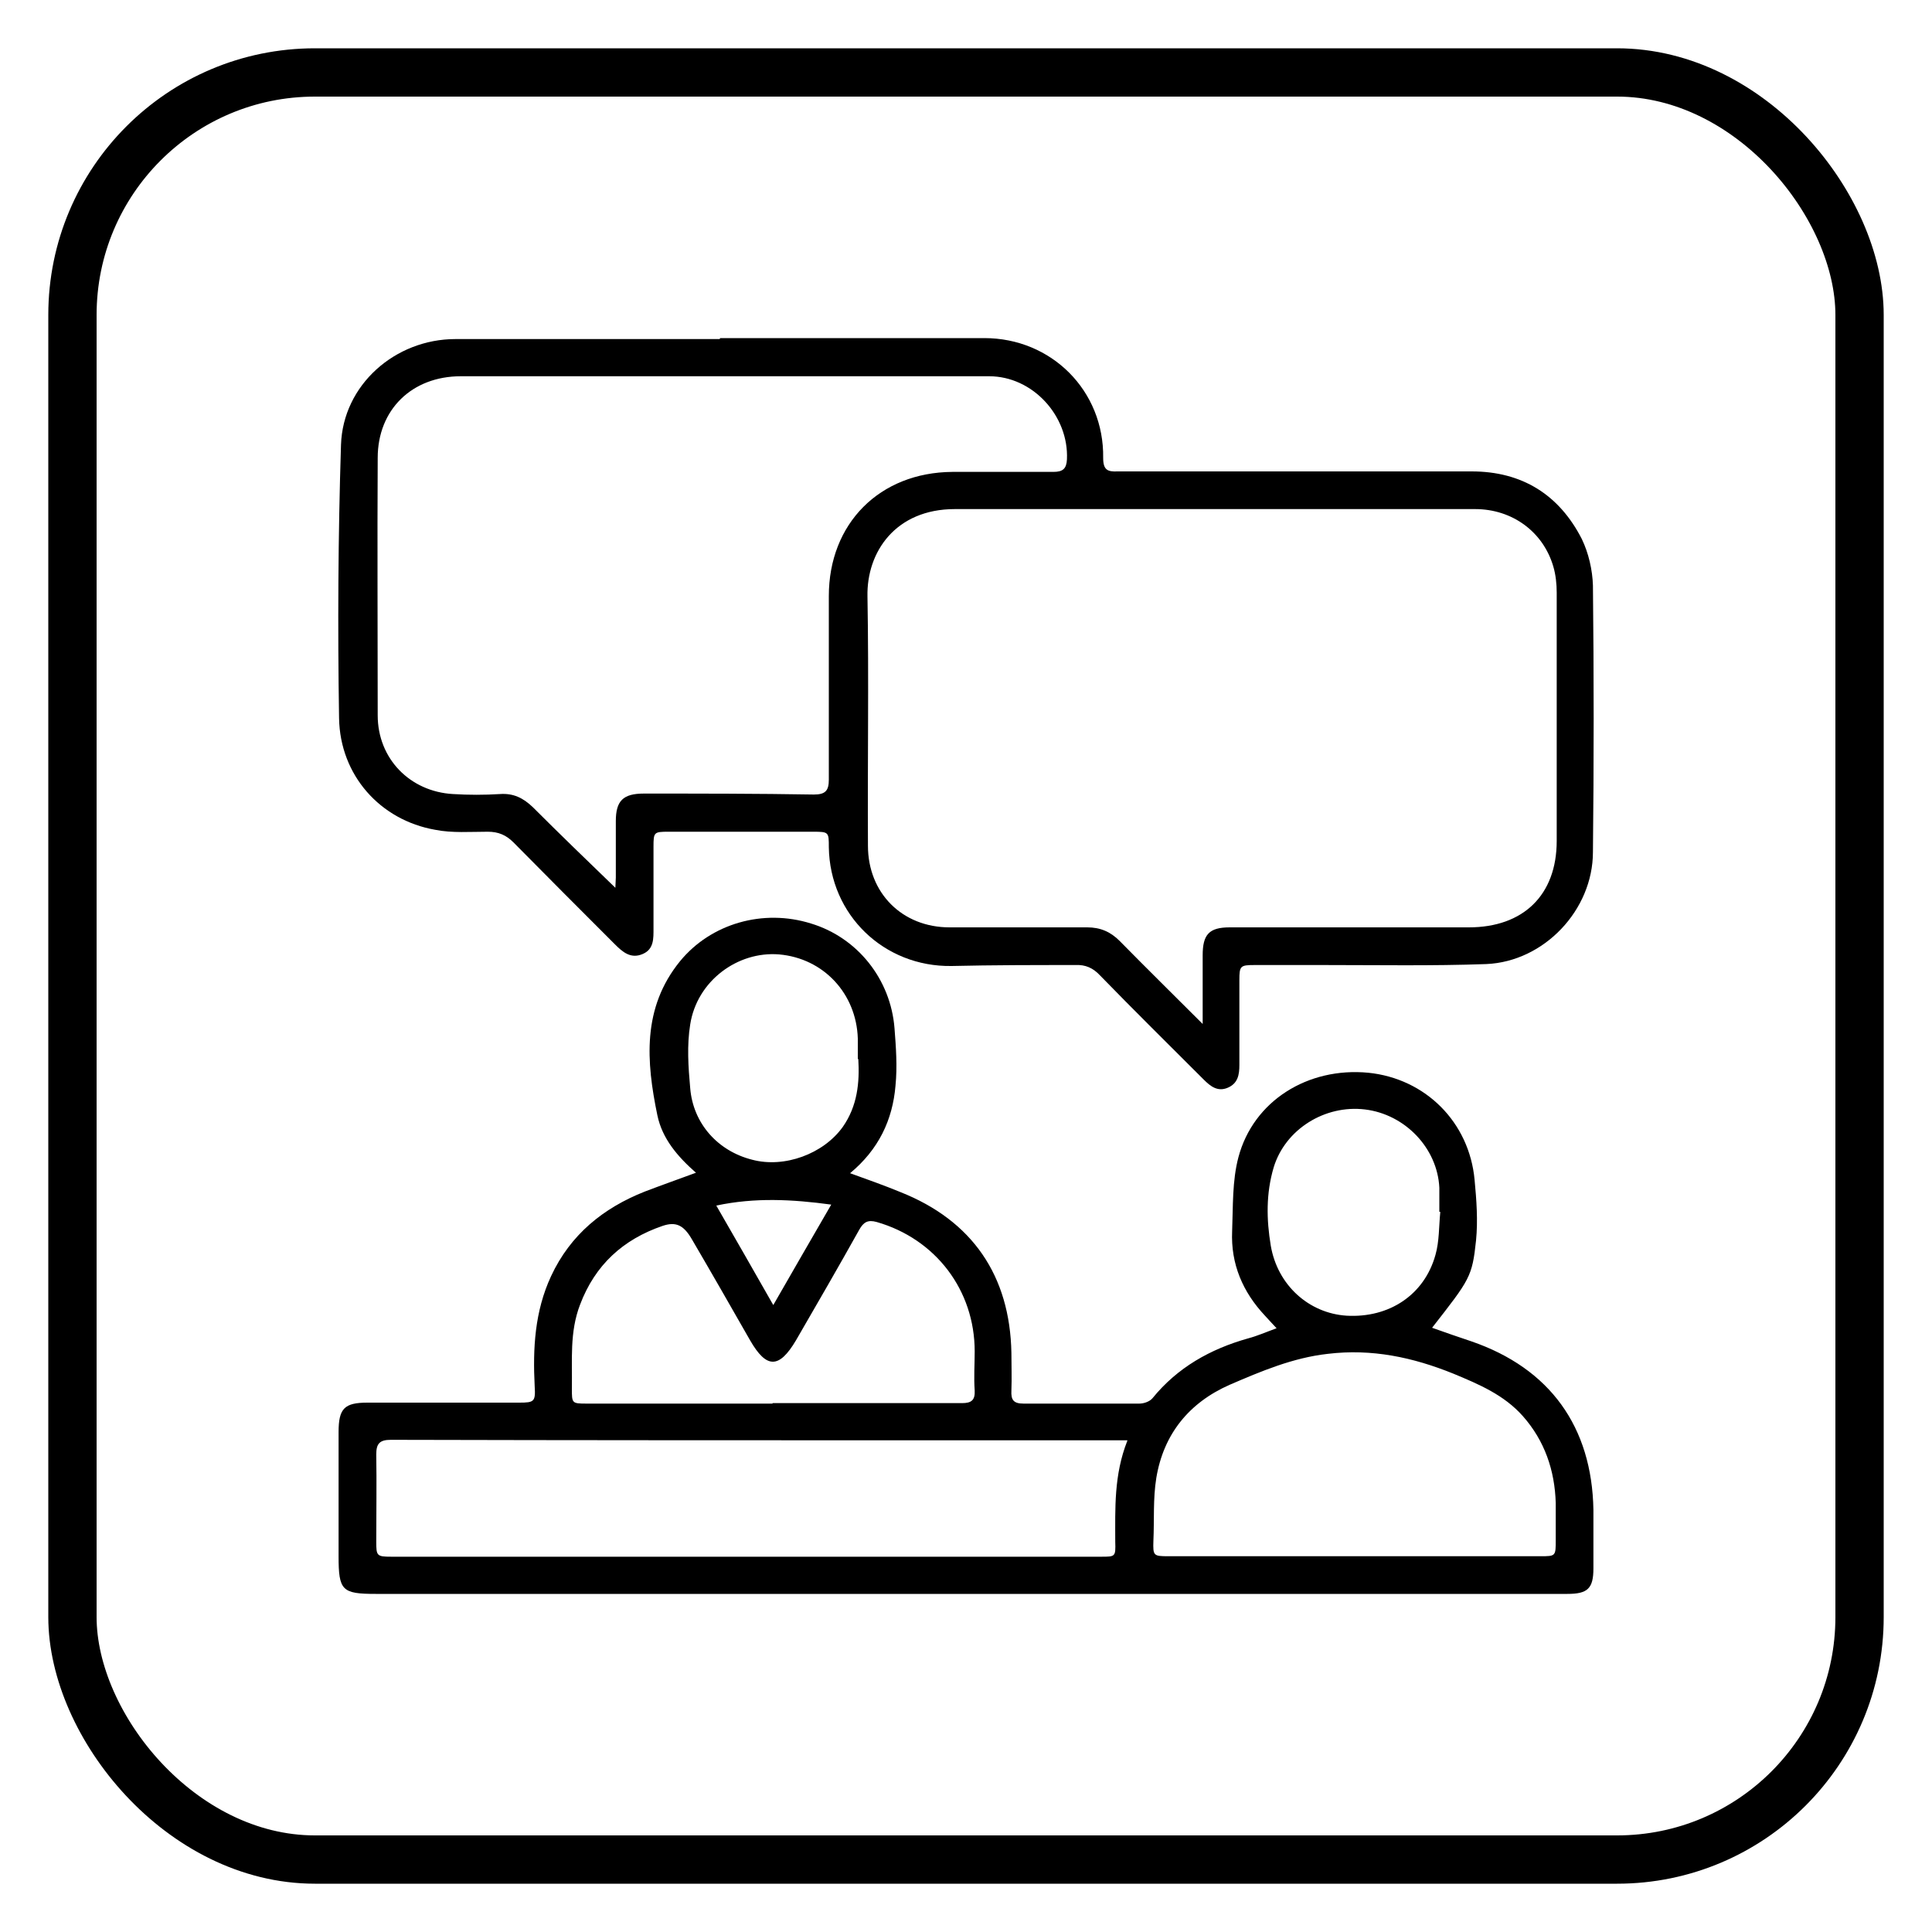
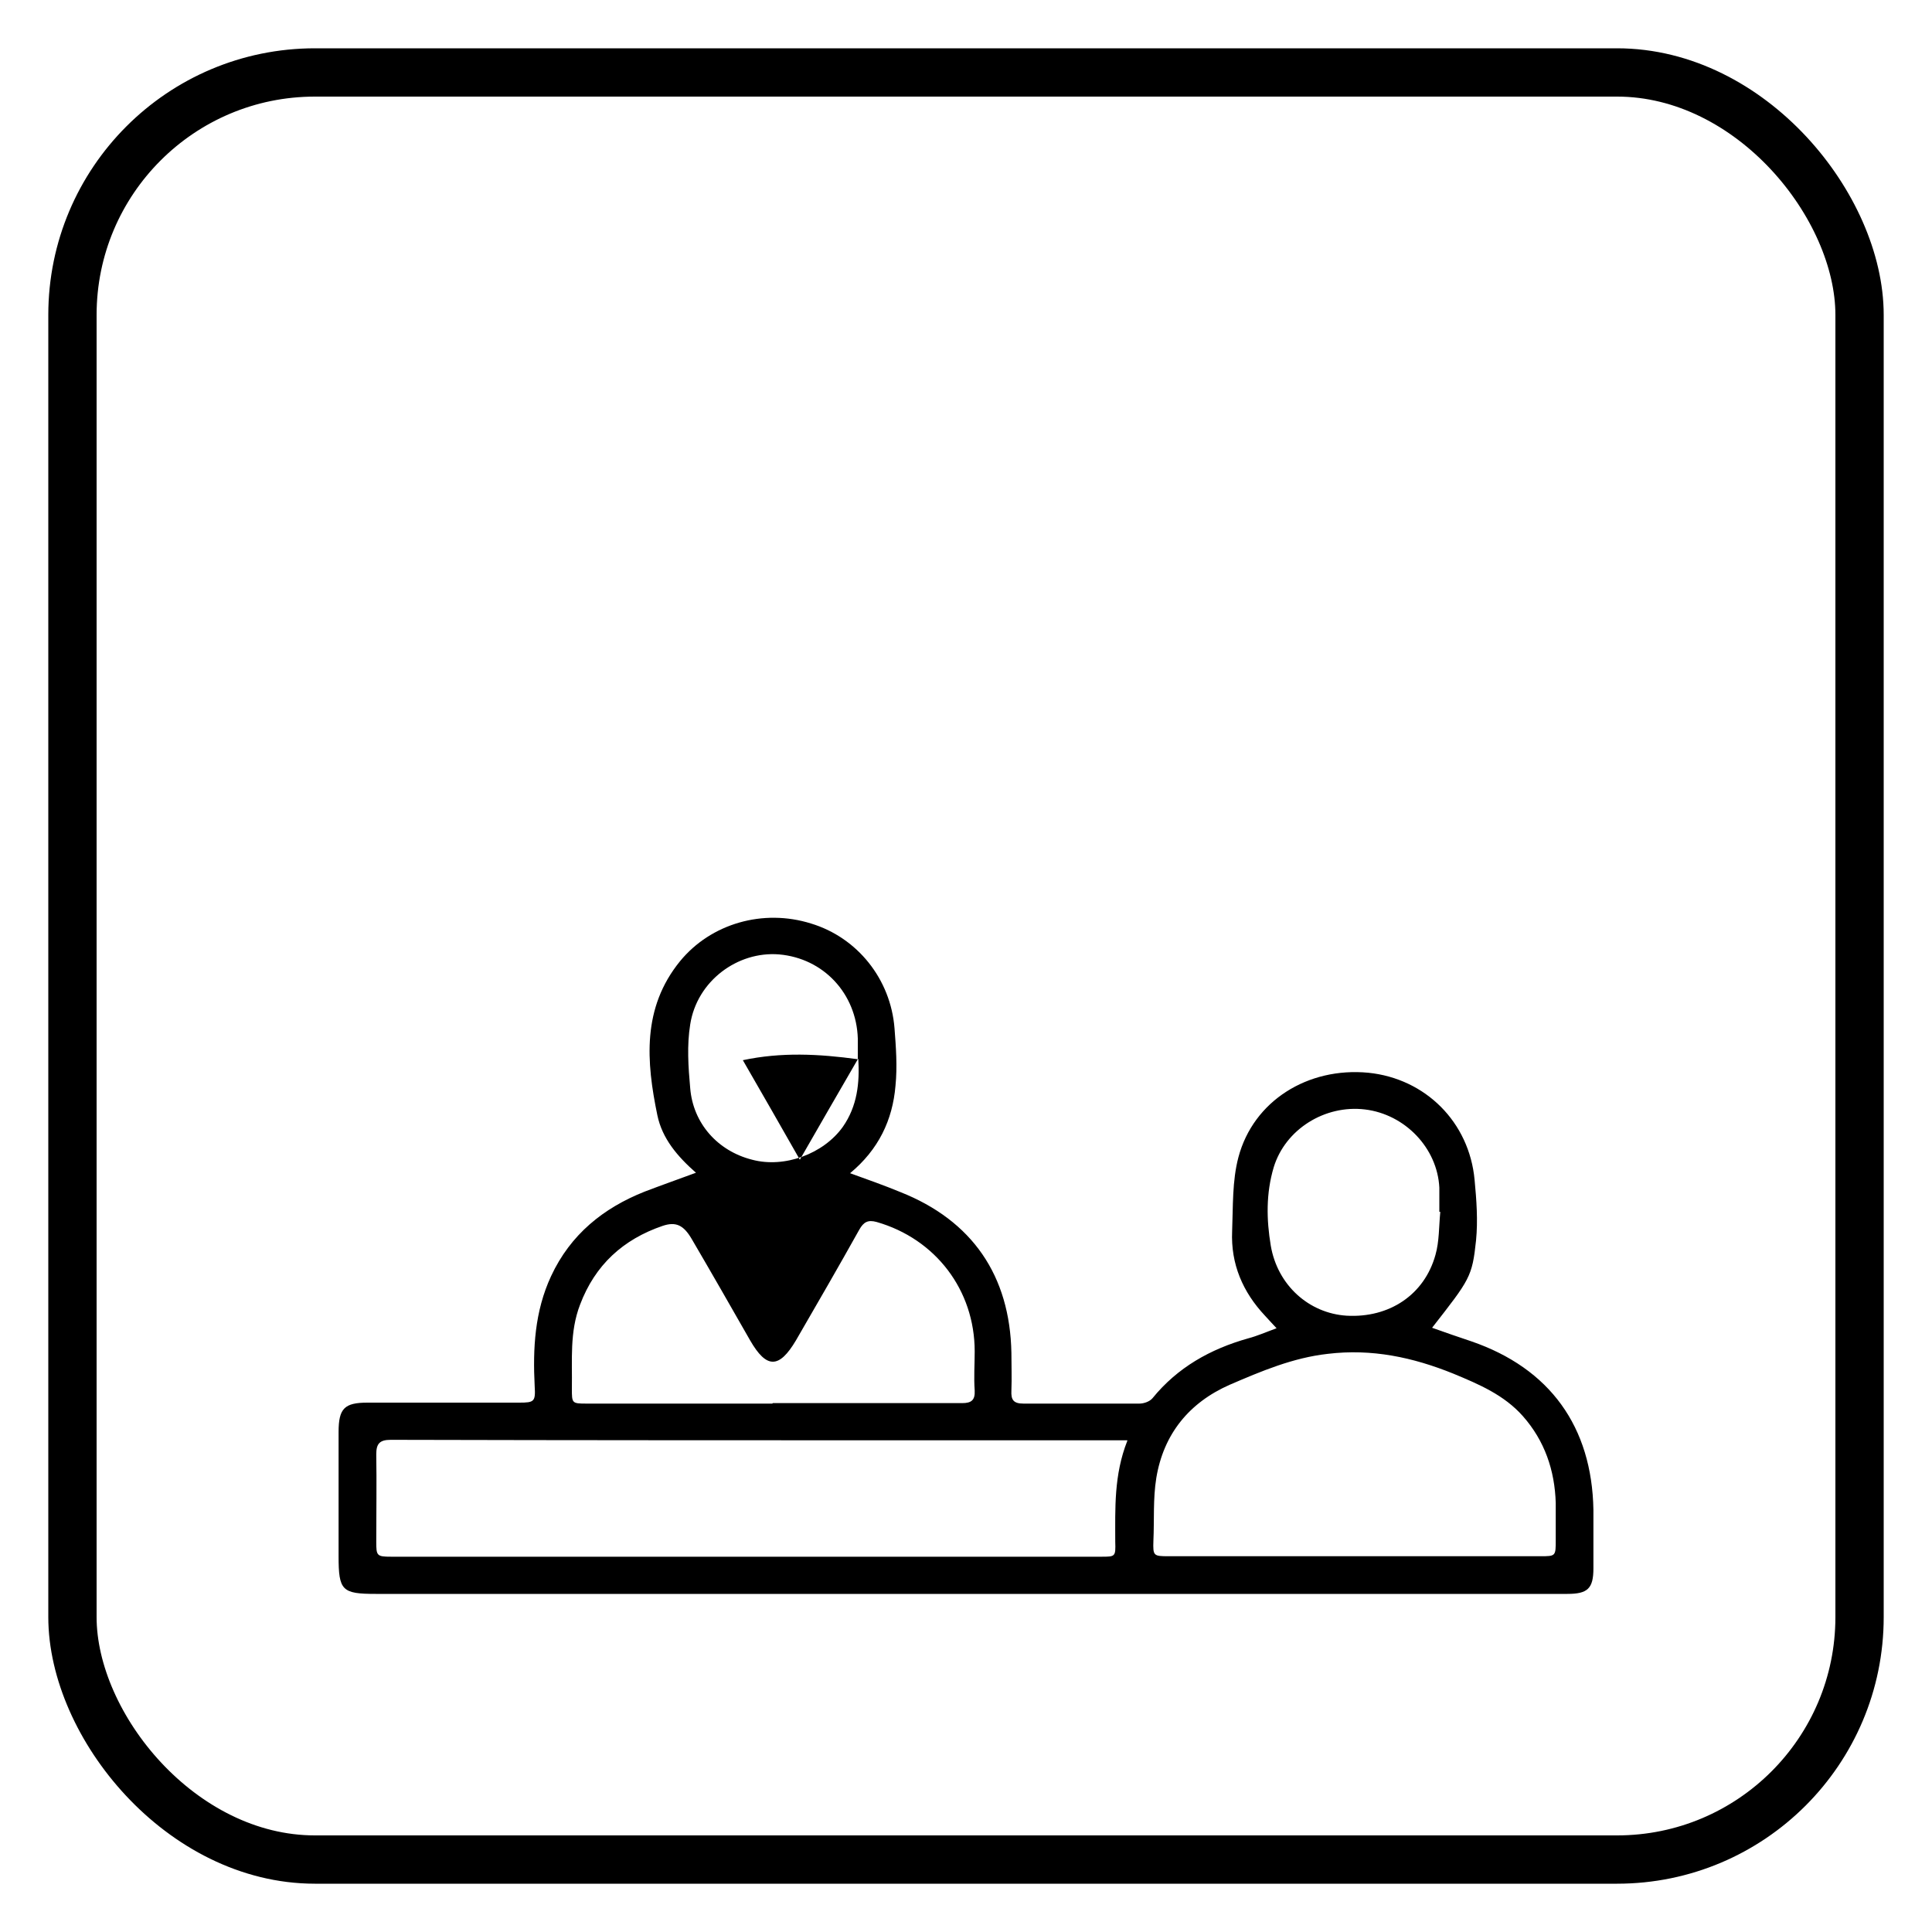
<svg xmlns="http://www.w3.org/2000/svg" id="Layer_1" viewBox="0 0 40 40">
  <defs>
    <style>
      .cls-1 {
        fill: none;
        stroke: #000;
        stroke-miterlimit: 10;
      }
    </style>
  </defs>
  <rect class="cls-1" x="1.5" y="1.5" width="37" height="37" rx="5.02" ry="5.02" />
  <g>
-     <path d="M14.42,24.29c-.4-.35-.71-.72-.81-1.2-.23-1.11-.32-2.22.47-3.19.64-.78,1.72-1.09,2.71-.78.96.29,1.65,1.15,1.73,2.17.03.39.06.79.02,1.19-.06.71-.35,1.32-.94,1.81.36.13.7.25,1.04.39,1.49.59,2.27,1.73,2.3,3.33,0,.26.01.52,0,.78-.01.19.04.27.25.27.8,0,1.6,0,2.4,0,.09,0,.21-.04.27-.11.52-.64,1.2-1.02,1.98-1.24.19-.05.37-.13.59-.21-.09-.1-.17-.18-.24-.26-.46-.49-.71-1.07-.68-1.75.02-.51,0-1.04.13-1.53.31-1.17,1.44-1.87,2.69-1.75,1.18.12,2.09,1.02,2.2,2.22.04.42.07.84.03,1.25-.08.76-.13.81-.91,1.81.28.1.54.19.81.28,1.63.56,2.5,1.77,2.53,3.49,0,.4,0,.81,0,1.21,0,.42-.12.53-.54.53-4.35,0-8.71,0-13.06,0-3.87,0-7.74,0-11.61,0-.7,0-.77-.07-.77-.78,0-.86,0-1.71,0-2.57,0-.49.12-.61.6-.61,1.05,0,2.09,0,3.14,0,.31,0,.34-.02.32-.34-.04-.78,0-1.55.34-2.28.4-.86,1.08-1.41,1.94-1.75.34-.13.68-.25,1.06-.39ZM23.34,29.82c-.16,0-.27,0-.39,0-.99,0-1.98,0-2.97,0-3.96,0-7.93,0-11.89-.01-.23,0-.3.08-.3.3.01.6,0,1.2,0,1.81,0,.29.01.31.31.31,4.9,0,9.8,0,14.7,0,.29,0,.3,0,.29-.31,0-.69-.03-1.38.25-2.09ZM28.04,32.22c1.28,0,2.57,0,3.85,0,.32,0,.32,0,.32-.34,0-.25,0-.51,0-.76-.02-.68-.23-1.29-.68-1.8-.39-.44-.91-.66-1.44-.88-.84-.34-1.69-.52-2.6-.41-.72.08-1.38.36-2.03.64-.84.37-1.37,1.02-1.52,1.93-.07.43-.04.87-.06,1.3-.01.31,0,.32.31.32,1.28,0,2.57,0,3.85,0ZM16,29.05h0c.65,0,1.3,0,1.95,0,.66,0,1.32,0,1.97,0,.19,0,.27-.06.26-.26-.02-.27,0-.54,0-.81,0-1.27-.81-2.33-2.03-2.68-.18-.05-.27,0-.36.16-.43.77-.87,1.53-1.31,2.29-.35.59-.61.59-.95,0-.4-.7-.8-1.4-1.21-2.1-.17-.29-.33-.36-.6-.27-.82.28-1.4.81-1.71,1.63-.22.57-.16,1.15-.17,1.74,0,.3,0,.31.3.31,1.28,0,2.57,0,3.85,0ZM29.83,25.09s-.02,0-.03,0c0-.17,0-.33,0-.5-.04-.82-.71-1.52-1.54-1.62-.83-.1-1.65.41-1.89,1.2-.16.54-.15,1.08-.06,1.62.14.82.79,1.4,1.57,1.45.88.05,1.61-.43,1.84-1.26.08-.28.07-.59.1-.89ZM17.76,21.93c0-.14,0-.29,0-.43-.03-.93-.71-1.66-1.63-1.74-.86-.07-1.7.55-1.84,1.45-.07.43-.04.88,0,1.32.06.73.57,1.3,1.28,1.48.67.18,1.48-.12,1.88-.68.3-.43.35-.91.32-1.41ZM17.21,24.94c-.81-.11-1.58-.15-2.38.02.4.69.78,1.36,1.18,2.06.4-.7.79-1.37,1.2-2.08Z" />
-     <path d="M14.91,7c1.82,0,3.65,0,5.47,0,1.39,0,2.48,1.09,2.46,2.48,0,.25.09.29.3.28,2.44,0,4.88,0,7.33,0,1.04,0,1.81.48,2.28,1.4.14.29.22.64.23.96.02,1.84.02,3.68,0,5.52,0,1.2-1.01,2.27-2.21,2.32-1.12.04-2.24.02-3.35.02-.48,0-.97,0-1.45,0-.29,0-.31.02-.31.31,0,.59,0,1.17,0,1.76,0,.2-.03.38-.24.47-.21.09-.36-.03-.5-.17-.72-.72-1.44-1.43-2.15-2.16-.14-.15-.3-.22-.5-.21-.86,0-1.71,0-2.57.02-1.4.02-2.52-1.06-2.54-2.46,0-.31,0-.32-.32-.32-1,0-2,0-3,0-.3,0-.31.01-.31.31,0,.56,0,1.13,0,1.69,0,.21.01.43-.22.53-.25.11-.42-.04-.58-.2-.7-.7-1.4-1.4-2.1-2.11-.15-.15-.31-.22-.53-.22-.36,0-.74.03-1.09-.04-1.14-.2-1.97-1.13-1.99-2.31-.03-1.89-.02-3.77.04-5.66.04-1.24,1.12-2.19,2.37-2.19,1.82,0,3.65,0,5.47,0ZM24.9,21.21c0-.51,0-.97,0-1.43,0-.43.13-.58.56-.58,1.65,0,3.3,0,4.95,0,1.13,0,1.82-.67,1.82-1.79,0-1.71,0-3.42,0-5.14,0-.18-.02-.37-.07-.54-.21-.72-.85-1.19-1.62-1.19-1.45,0-2.9,0-4.35,0-2.14,0-4.28,0-6.42,0-1.23,0-1.83.89-1.81,1.81.03,1.72,0,3.44.01,5.16,0,.98.71,1.69,1.69,1.69.95,0,1.9,0,2.85,0,.27,0,.48.09.67.28.56.57,1.13,1.13,1.73,1.73ZM12.74,18.39c0-.07.01-.15.01-.22,0-.39,0-.78,0-1.17,0-.42.15-.57.58-.57,1.17,0,2.35,0,3.52.02.24,0,.31-.08.31-.31,0-1.27,0-2.54,0-3.8,0-1.5,1.05-2.56,2.56-2.57.7,0,1.4,0,2.09,0,.2,0,.27-.07.28-.26.04-.9-.71-1.72-1.61-1.72-3.65,0-7.29,0-10.94,0-1.01,0-1.72.69-1.72,1.69-.01,1.78,0,3.55,0,5.33,0,.9.67,1.58,1.56,1.63.32.02.65.02.97,0,.28-.02.48.08.68.27.56.56,1.13,1.11,1.72,1.68Z" />
+     <path d="M14.42,24.29c-.4-.35-.71-.72-.81-1.2-.23-1.11-.32-2.22.47-3.19.64-.78,1.72-1.09,2.71-.78.96.29,1.65,1.15,1.73,2.17.03.39.06.79.02,1.19-.06.71-.35,1.32-.94,1.81.36.13.7.25,1.04.39,1.49.59,2.27,1.73,2.3,3.33,0,.26.01.52,0,.78-.01.19.04.27.25.27.8,0,1.6,0,2.4,0,.09,0,.21-.04.27-.11.52-.64,1.2-1.02,1.98-1.24.19-.05.37-.13.59-.21-.09-.1-.17-.18-.24-.26-.46-.49-.71-1.07-.68-1.75.02-.51,0-1.04.13-1.53.31-1.17,1.44-1.87,2.69-1.75,1.18.12,2.09,1.02,2.2,2.22.04.42.07.84.03,1.25-.08.76-.13.81-.91,1.81.28.1.54.19.81.28,1.63.56,2.5,1.77,2.53,3.49,0,.4,0,.81,0,1.21,0,.42-.12.53-.54.53-4.35,0-8.71,0-13.06,0-3.87,0-7.74,0-11.61,0-.7,0-.77-.07-.77-.78,0-.86,0-1.71,0-2.57,0-.49.12-.61.6-.61,1.05,0,2.09,0,3.14,0,.31,0,.34-.02.32-.34-.04-.78,0-1.55.34-2.28.4-.86,1.08-1.41,1.94-1.75.34-.13.68-.25,1.06-.39ZM23.34,29.82c-.16,0-.27,0-.39,0-.99,0-1.98,0-2.97,0-3.96,0-7.93,0-11.89-.01-.23,0-.3.08-.3.3.01.6,0,1.2,0,1.81,0,.29.01.31.31.31,4.9,0,9.8,0,14.7,0,.29,0,.3,0,.29-.31,0-.69-.03-1.38.25-2.09ZM28.04,32.22c1.28,0,2.57,0,3.85,0,.32,0,.32,0,.32-.34,0-.25,0-.51,0-.76-.02-.68-.23-1.29-.68-1.8-.39-.44-.91-.66-1.44-.88-.84-.34-1.69-.52-2.6-.41-.72.08-1.38.36-2.03.64-.84.37-1.37,1.02-1.52,1.93-.07.43-.04.87-.06,1.3-.01.31,0,.32.31.32,1.28,0,2.57,0,3.85,0ZM16,29.05h0c.65,0,1.3,0,1.95,0,.66,0,1.32,0,1.97,0,.19,0,.27-.06.26-.26-.02-.27,0-.54,0-.81,0-1.27-.81-2.33-2.03-2.68-.18-.05-.27,0-.36.16-.43.77-.87,1.53-1.31,2.29-.35.59-.61.59-.95,0-.4-.7-.8-1.4-1.21-2.1-.17-.29-.33-.36-.6-.27-.82.28-1.4.81-1.71,1.63-.22.57-.16,1.15-.17,1.74,0,.3,0,.31.3.31,1.28,0,2.57,0,3.85,0ZM29.83,25.09s-.02,0-.03,0c0-.17,0-.33,0-.5-.04-.82-.71-1.52-1.54-1.62-.83-.1-1.65.41-1.89,1.2-.16.54-.15,1.08-.06,1.62.14.82.79,1.4,1.57,1.45.88.05,1.61-.43,1.84-1.26.08-.28.07-.59.1-.89ZM17.76,21.93c0-.14,0-.29,0-.43-.03-.93-.71-1.66-1.63-1.74-.86-.07-1.7.55-1.84,1.45-.07.43-.04.88,0,1.32.06.73.57,1.3,1.28,1.48.67.18,1.48-.12,1.88-.68.3-.43.35-.91.32-1.41Zc-.81-.11-1.58-.15-2.38.02.4.69.78,1.36,1.18,2.06.4-.7.79-1.37,1.2-2.08Z" />
  </g>
</svg>